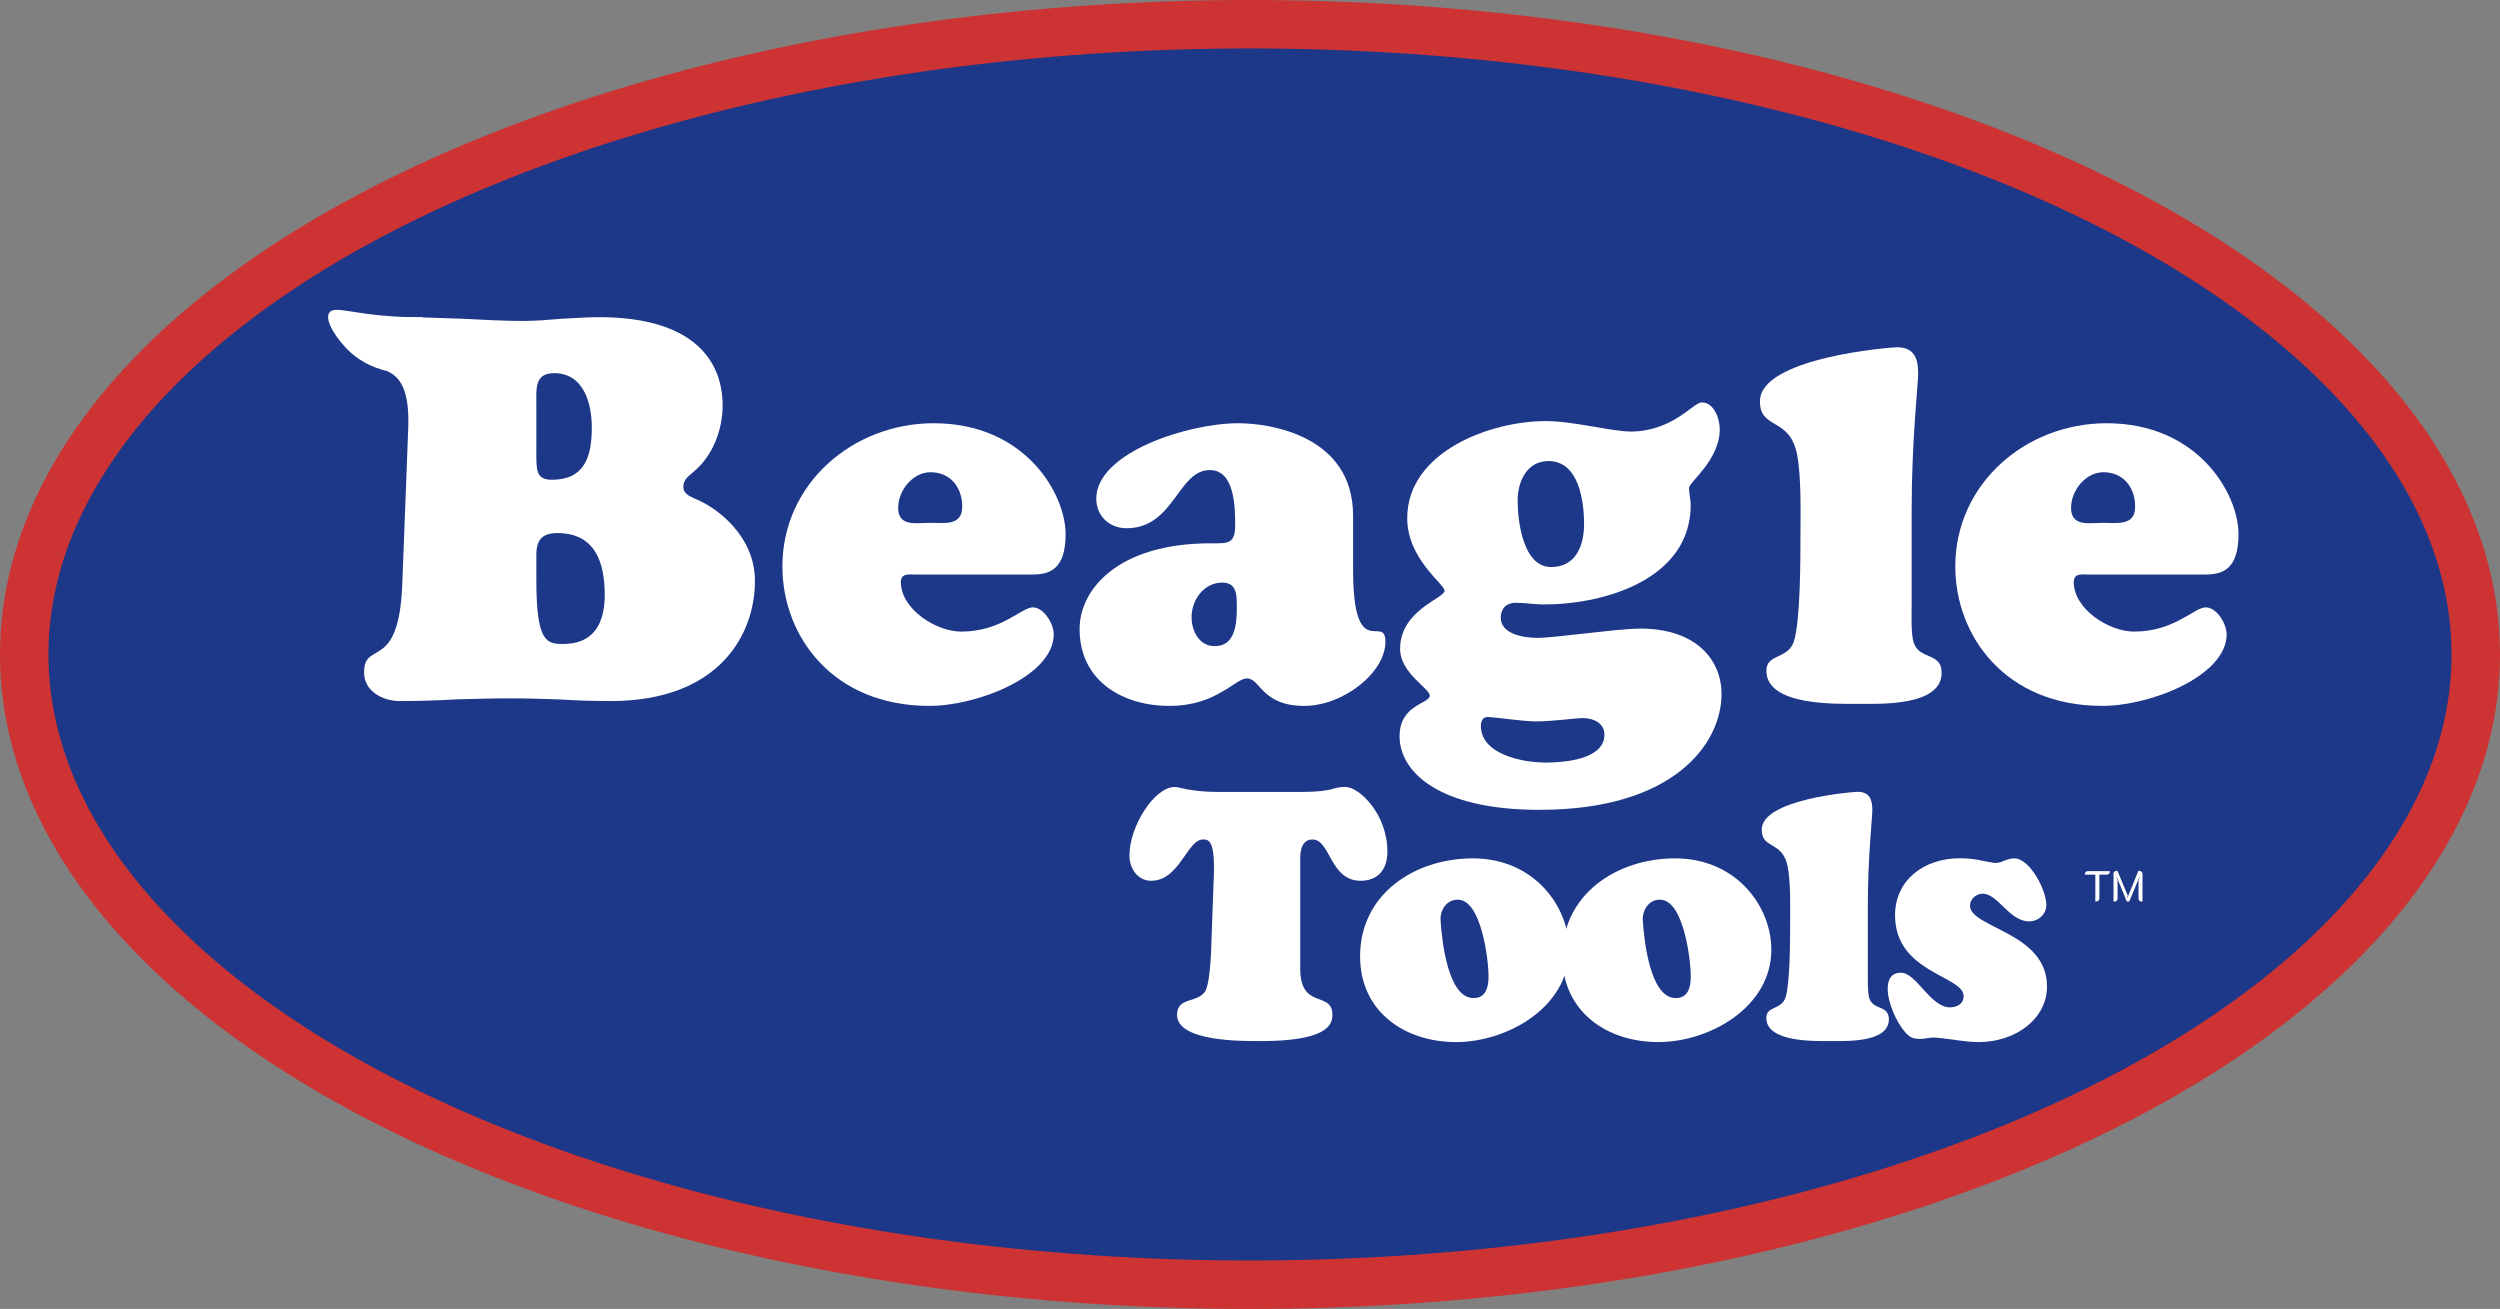
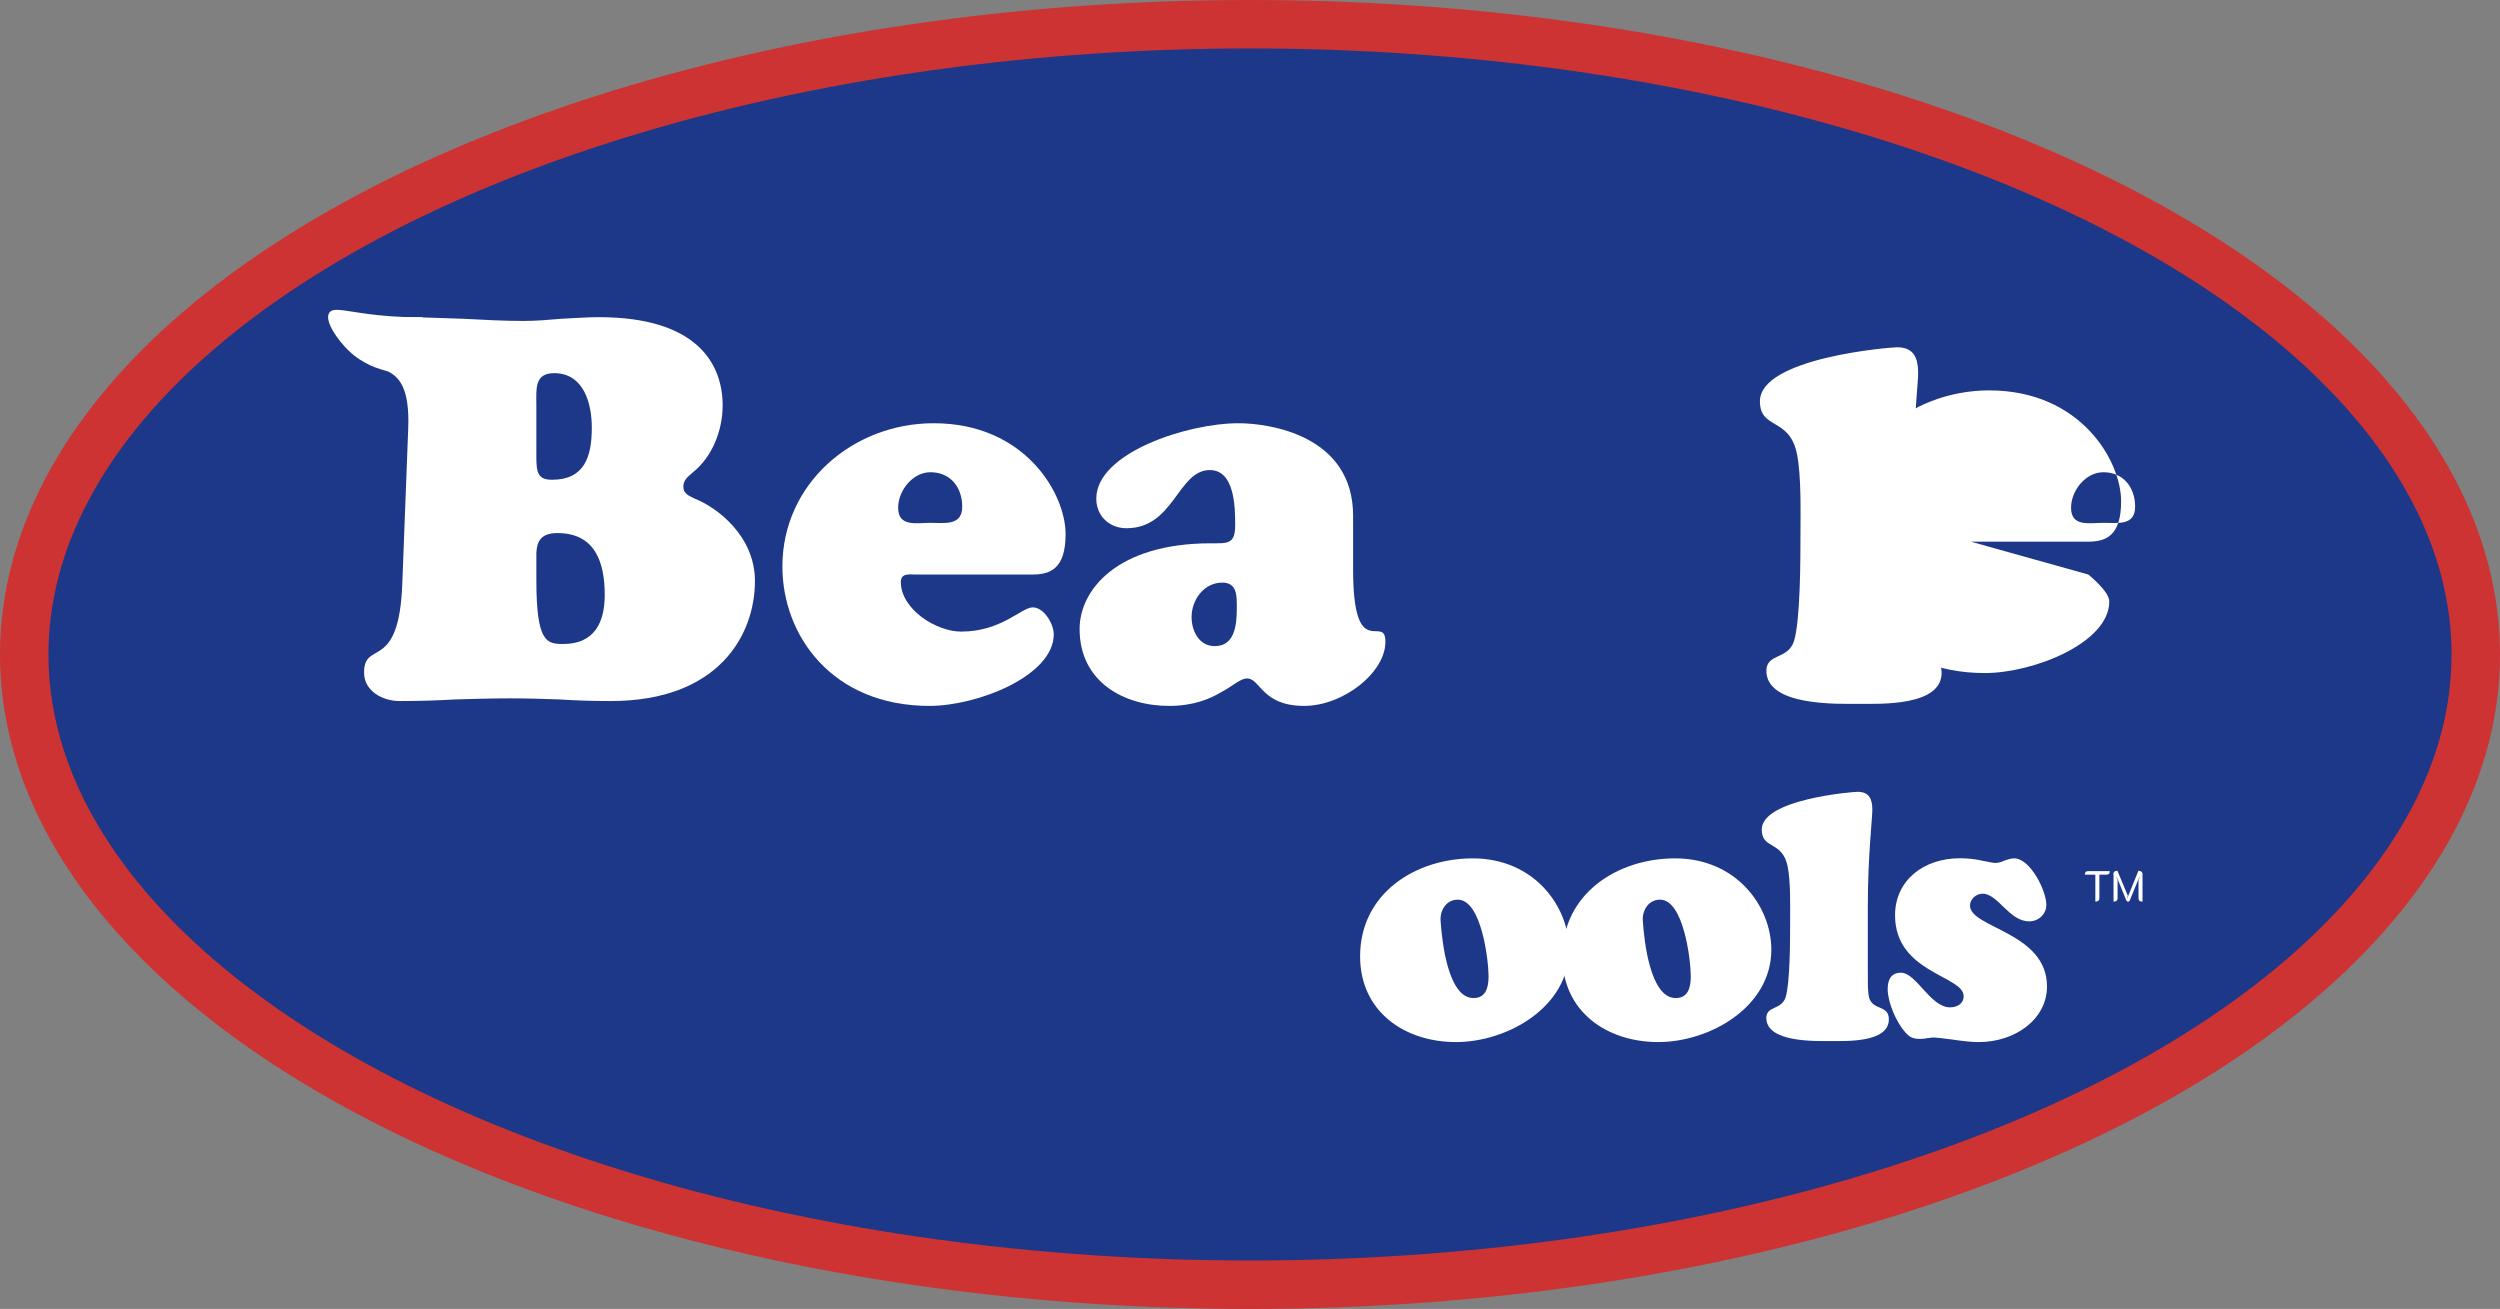
<svg xmlns="http://www.w3.org/2000/svg" id="Layer_1" width="464.34" height="243.12" viewBox="0 0 464.34 243.12">
  <rect x="0" y="0" width="464.34" height="243.12" fill="#808080" stroke="none" />
  <defs>
    <style>.cls-1{fill:#fff;stroke-width:0px;}.cls-2{fill:#1d3789;stroke:#cd3332;stroke-miterlimit:10;stroke-width:9px;}</style>
  </defs>
  <ellipse class="cls-2" cx="232.17" cy="121.56" rx="227.67" ry="117.06" />
-   <path class="cls-1" d="M242.15,147.08c2.79,0,4.09-.26,5.07-.46.91-.26,1.43-.46,2.67-.46,2.54,0,7.8,5,7.8,12.03,0,3.25-1.69,5.4-5,5.4-5.66,0-5.59-7.67-8.91-7.67-2.54,0-2.28,3.51-2.28,4.03v19.96c0,7.74,5.98,4.03,5.98,8.58,0,2.01-1.24,4.88-13.39,4.88-3.32,0-15.47.13-15.47-4.88,0-3.45,4.03-2.08,5.33-4.55.65-1.37.91-5.27.98-6.89l.52-14.37c.26-6.83-1.1-6.76-2.02-6.76-2.92,0-4.35,7.67-9.62,7.67-2.54,0-4.03-2.34-4.03-4.68,0-5.53,4.68-12.74,8.39-12.74.46,0,1.17.19,2.41.46,1.23.19,2.99.46,5.59.46h15.99Z" />
  <path class="cls-1" d="M252.62,177.63c0-11.64,10.21-18.2,20.93-18.2,11.38,0,17.88,8.91,17.88,16.96,0,10.66-11.44,17.16-21,17.16s-17.81-5.66-17.81-15.93ZM270.75,167.1c-2.14,0-3.31,2.01-3.18,3.9.26,4.09,1.43,14.11,5.92,14.37,2.47.13,2.99-1.95,2.99-4.03,0-2.92-1.3-14.24-5.72-14.24Z" />
  <path class="cls-1" d="M290.19,177.63c0-11.64,10.21-18.2,20.93-18.2,11.38,0,17.88,8.91,17.88,16.96,0,10.66-11.44,17.16-21,17.16s-17.81-5.66-17.81-15.93ZM308.32,167.1c-2.15,0-3.32,2.01-3.19,3.9.26,4.09,1.43,14.11,5.92,14.37,2.47.13,2.99-1.95,2.99-4.03,0-2.92-1.3-14.24-5.72-14.24Z" />
  <path class="cls-1" d="M346.93,181.01c0,1.17-.06,3.32.26,4.36.71,2.34,3.64,1.24,3.64,3.96,0,4.36-7.93,4.03-10.73,4.03s-12.03.33-12.03-4.29c0-2.28,2.79-1.43,3.58-3.83.84-2.67.84-10.79.84-13.98,0-2.54.13-7.41-.46-10.34-.97-4.81-4.81-3.12-4.81-6.83,0-5.66,16.9-7.02,17.81-7.02,2.21,0,2.73,1.43,2.73,3.38,0,1.5-.84,8.65-.84,17.94v12.61Z" />
  <path class="cls-1" d="M367.93,159.82c1.17.2,2.21.46,2.67.46.65,0,1.17-.2,1.75-.46.58-.2,1.17-.39,1.75-.39,2.99,0,5.98,5.98,5.98,8.64,0,1.76-1.5,3.06-3.19,3.06-3.71,0-5.79-5.14-8.65-5.14-1.17,0-2.34.98-2.34,2.21,0,4.16,14.3,4.94,14.3,15.01,0,6.11-5.92,10.34-12.68,10.34-1.3,0-3.18-.2-4.81-.46-1.63-.2-3.06-.39-3.45-.39-.46,0-.85.06-1.3.13-.39.06-.78.13-1.24.13-1.3,0-1.95-.2-2.86-1.24-1.62-1.82-3.25-5.53-3.25-8,0-1.69.58-3.05,2.47-3.05,2.86,0,5.46,6.43,9.1,6.43,1.3,0,2.54-.65,2.54-2.08,0-3.83-12.74-4.29-12.74-15.02,0-6.5,5.33-10.59,12.03-10.59,1.3,0,2.67.13,3.9.39Z" />
  <path class="cls-1" d="M389.18,162.46h-1.95c0-.44.21-.66.62-.66h4.02c0,.44-.21.66-.62.66h-1.32v4.38c0,.2-.06.36-.19.46s-.32.16-.56.16v-5.01Z" />
  <path class="cls-1" d="M392.53,162.35c0-.2.07-.35.2-.46.13-.11.32-.16.55-.16l1.94,4.65-.15.38.06.02,2.05-5.05c.23,0,.42.06.56.17.14.11.2.27.2.46v5.11c-.5,0-.74-.21-.74-.62v-3.37l.21-.55-.06-.02-1.78,4.34c-.03.06-.07.12-.13.16s-.12.06-.18.06c-.07,0-.13-.02-.19-.06-.06-.04-.1-.09-.13-.16l-1.78-4.34-.06.02.21.54v3.38c0,.2-.06.36-.19.46-.12.1-.31.16-.56.16v-5.12Z" />
  <path id="Colita" class="cls-1" d="M78.55,58.91c-1.83.03-4.71,0-8.22-.36-5.84-.61-8.35-1.63-9.16-.48-1.02,1.46,1.56,5.14,3.67,7.14,2.62,2.48,5.57,3.37,7.19,3.73" />
  <path class="cls-1" d="M128.72,87.71c-.9.8-1.8,1.4-1.8,2.7s1.1,1.7,2.1,2.2c4.1,1.6,11.2,6.9,11.2,15.3,0,10-6.7,22.3-26.8,22.3-3.4,0-6.5-.1-9.5-.3-3-.1-6-.2-9.1-.2-3.4,0-6.9.1-10.3.2-3.4.2-6.8.3-10.3.3-3.1,0-6.6-1.8-6.6-5.3,0-6.2,6.5.1,7.1-16.5l1.1-28.8c.6-15.1-8-8.2-8-15.1,0-3.8,4.1-5.6,7.2-5.6,3.7,0,7.4.2,11.1.3,3.7.2,7.4.4,11.1.4,2.4,0,4.7-.2,7-.4,2.3-.1,4.7-.3,7-.3,18.3,0,23,8.7,23,16.4,0,4.6-1.9,9.5-5.5,12.4ZM99.62,83.31c0,3.9-.2,5.8,2.9,5.8,6,0,7.4-4.2,7.4-9.7,0-4.5-1.5-10.1-7-10.1-3.7,0-3.3,3-3.3,5.9v8.1ZM99.62,107.71c0,11.6,1.9,11.9,5,11.9,5.7,0,7.7-3.9,7.7-9.1,0-6.1-1.8-11.5-8.8-11.5-3.1,0-3.8,1.6-3.9,3.7v5Z" />
  <path class="cls-1" d="M170.02,106.71c-1.1,0-2.7-.3-2.7,1.4,0,5,6.5,9.2,11.2,9.2,7.5,0,11.2-4.5,13.3-4.5s3.9,3.1,3.9,5c0,7.7-14.1,13.3-23.1,13.3-18,0-27.3-13-27.3-25.9,0-15.4,13.1-26.6,28.1-26.6,17,0,24.5,13.1,24.5,20.6,0,6.6-3,7.5-6.2,7.5h-21.7ZM178.72,94.11c0-3.6-2.2-6.4-5.9-6.4-3.3,0-6,3.4-6,6.6,0,3.6,3.4,2.8,6,2.8s5.9.6,5.9-3Z" />
  <path class="cls-1" d="M251.32,105.81c0,17.6,6,8,6,13.4,0,5.7-7.8,11.9-15.1,11.9-7.9,0-8.1-5.1-10.6-5.1-1.2,0-2.5,1.3-4.7,2.5-2.2,1.3-5.2,2.6-9.8,2.6-8.3,0-16.6-4.4-16.6-14.3,0-7.1,6.8-15.9,24.4-15.9,3.1,0,4.5.2,4.5-3.4,0-3.3-.1-10.2-4.7-10.2-6,0-6.6,10.8-15.5,10.8-3.2,0-5.6-2.3-5.6-5.5,0-8.5,16.9-14,26.4-14,5.7,0,21.3,2.2,21.3,17.2v10ZM221.32,114.61c0,2.6,1.4,5.4,4.3,5.4,3.8,0,4.1-4.1,4.1-7.1,0-2.2.1-4.7-2.7-4.7-3.4,0-5.7,3.2-5.7,6.4Z" />
-   <path class="cls-1" d="M285.96,150.42c-18.87,0-26.01-7.14-26.01-13.67,0-5.92,5.61-6.02,5.61-7.55,0-1.33-5.51-4.18-5.51-8.67,0-7.24,8.26-9.38,8.26-10.81,0-1.22-6.94-5.92-6.94-13.46,0-12.34,15.4-18.05,25.71-18.05,5.2,0,12.24,1.94,15.81,1.94,7.75,0,11.63-5.41,13.16-5.41,2.35,0,3.37,3.06,3.37,5,0,5.71-5.71,9.79-5.71,10.91,0,1.02.31,2.14.31,3.16,0,13.77-16.01,18.46-27.23,18.46-1.73,0-3.47-.31-5.3-.31-1.73,0-2.75,1.12-2.75,2.75,0,3.16,4.49,3.77,6.83,3.77,3.16,0,15-1.73,19.08-1.73,10.61,0,15.1,6.02,15.1,12.14,0,9.18-8.77,21.52-33.76,21.52ZM286.98,141.64c3.37,0,11.02-.51,11.02-5.2,0-2.14-2.04-3.06-3.98-3.06-1.53,0-5.51.61-8.77.61-2.35,0-7.85-.82-8.98-.82-.92,0-1.22.92-1.22,1.63,0,5.41,7.96,6.83,11.93,6.83ZM287.59,85.64c-3.98,0-5.71,3.77-5.71,7.34,0,3.88,1.02,12.34,6.22,12.34,4.59,0,6.12-3.98,6.12-7.96,0-4.18-.92-11.73-6.63-11.73Z" />
  <path class="cls-1" d="M355.05,113.06c0,1.67-.09,4.74.37,6.23,1.02,3.35,5.21,1.77,5.21,5.67,0,6.23-11.35,5.77-15.34,5.77s-17.21.46-17.21-6.14c0-3.25,4-2.05,5.12-5.49,1.21-3.81,1.21-15.44,1.21-20,0-3.63.19-10.6-.65-14.79-1.4-6.88-6.88-4.46-6.88-9.77,0-8.09,24.18-10.04,25.48-10.04,3.16,0,3.91,2.05,3.91,4.84,0,2.14-1.21,12.37-1.21,25.67v18.04Z" />
-   <path class="cls-1" d="M387.87,106.71c-1.1,0-2.7-.3-2.7,1.4,0,5,6.5,9.2,11.2,9.2,7.5,0,11.2-4.5,13.3-4.5s3.9,3.1,3.9,5c0,7.7-14.1,13.3-23.1,13.3-18,0-27.3-13-27.3-25.9,0-15.4,13.1-26.6,28.1-26.6,17,0,24.5,13.1,24.5,20.6,0,6.6-3,7.5-6.2,7.5h-21.7ZM396.57,94.11c0-3.6-2.2-6.4-5.9-6.4-3.3,0-6,3.4-6,6.6,0,3.6,3.4,2.8,6,2.8s5.9.6,5.9-3Z" />
+   <path class="cls-1" d="M387.87,106.71s3.9,3.1,3.9,5c0,7.7-14.1,13.3-23.1,13.3-18,0-27.3-13-27.3-25.9,0-15.4,13.1-26.6,28.1-26.6,17,0,24.5,13.1,24.5,20.6,0,6.6-3,7.5-6.2,7.5h-21.7ZM396.57,94.11c0-3.6-2.2-6.4-5.9-6.4-3.3,0-6,3.4-6,6.6,0,3.6,3.4,2.8,6,2.8s5.9.6,5.9-3Z" />
</svg>